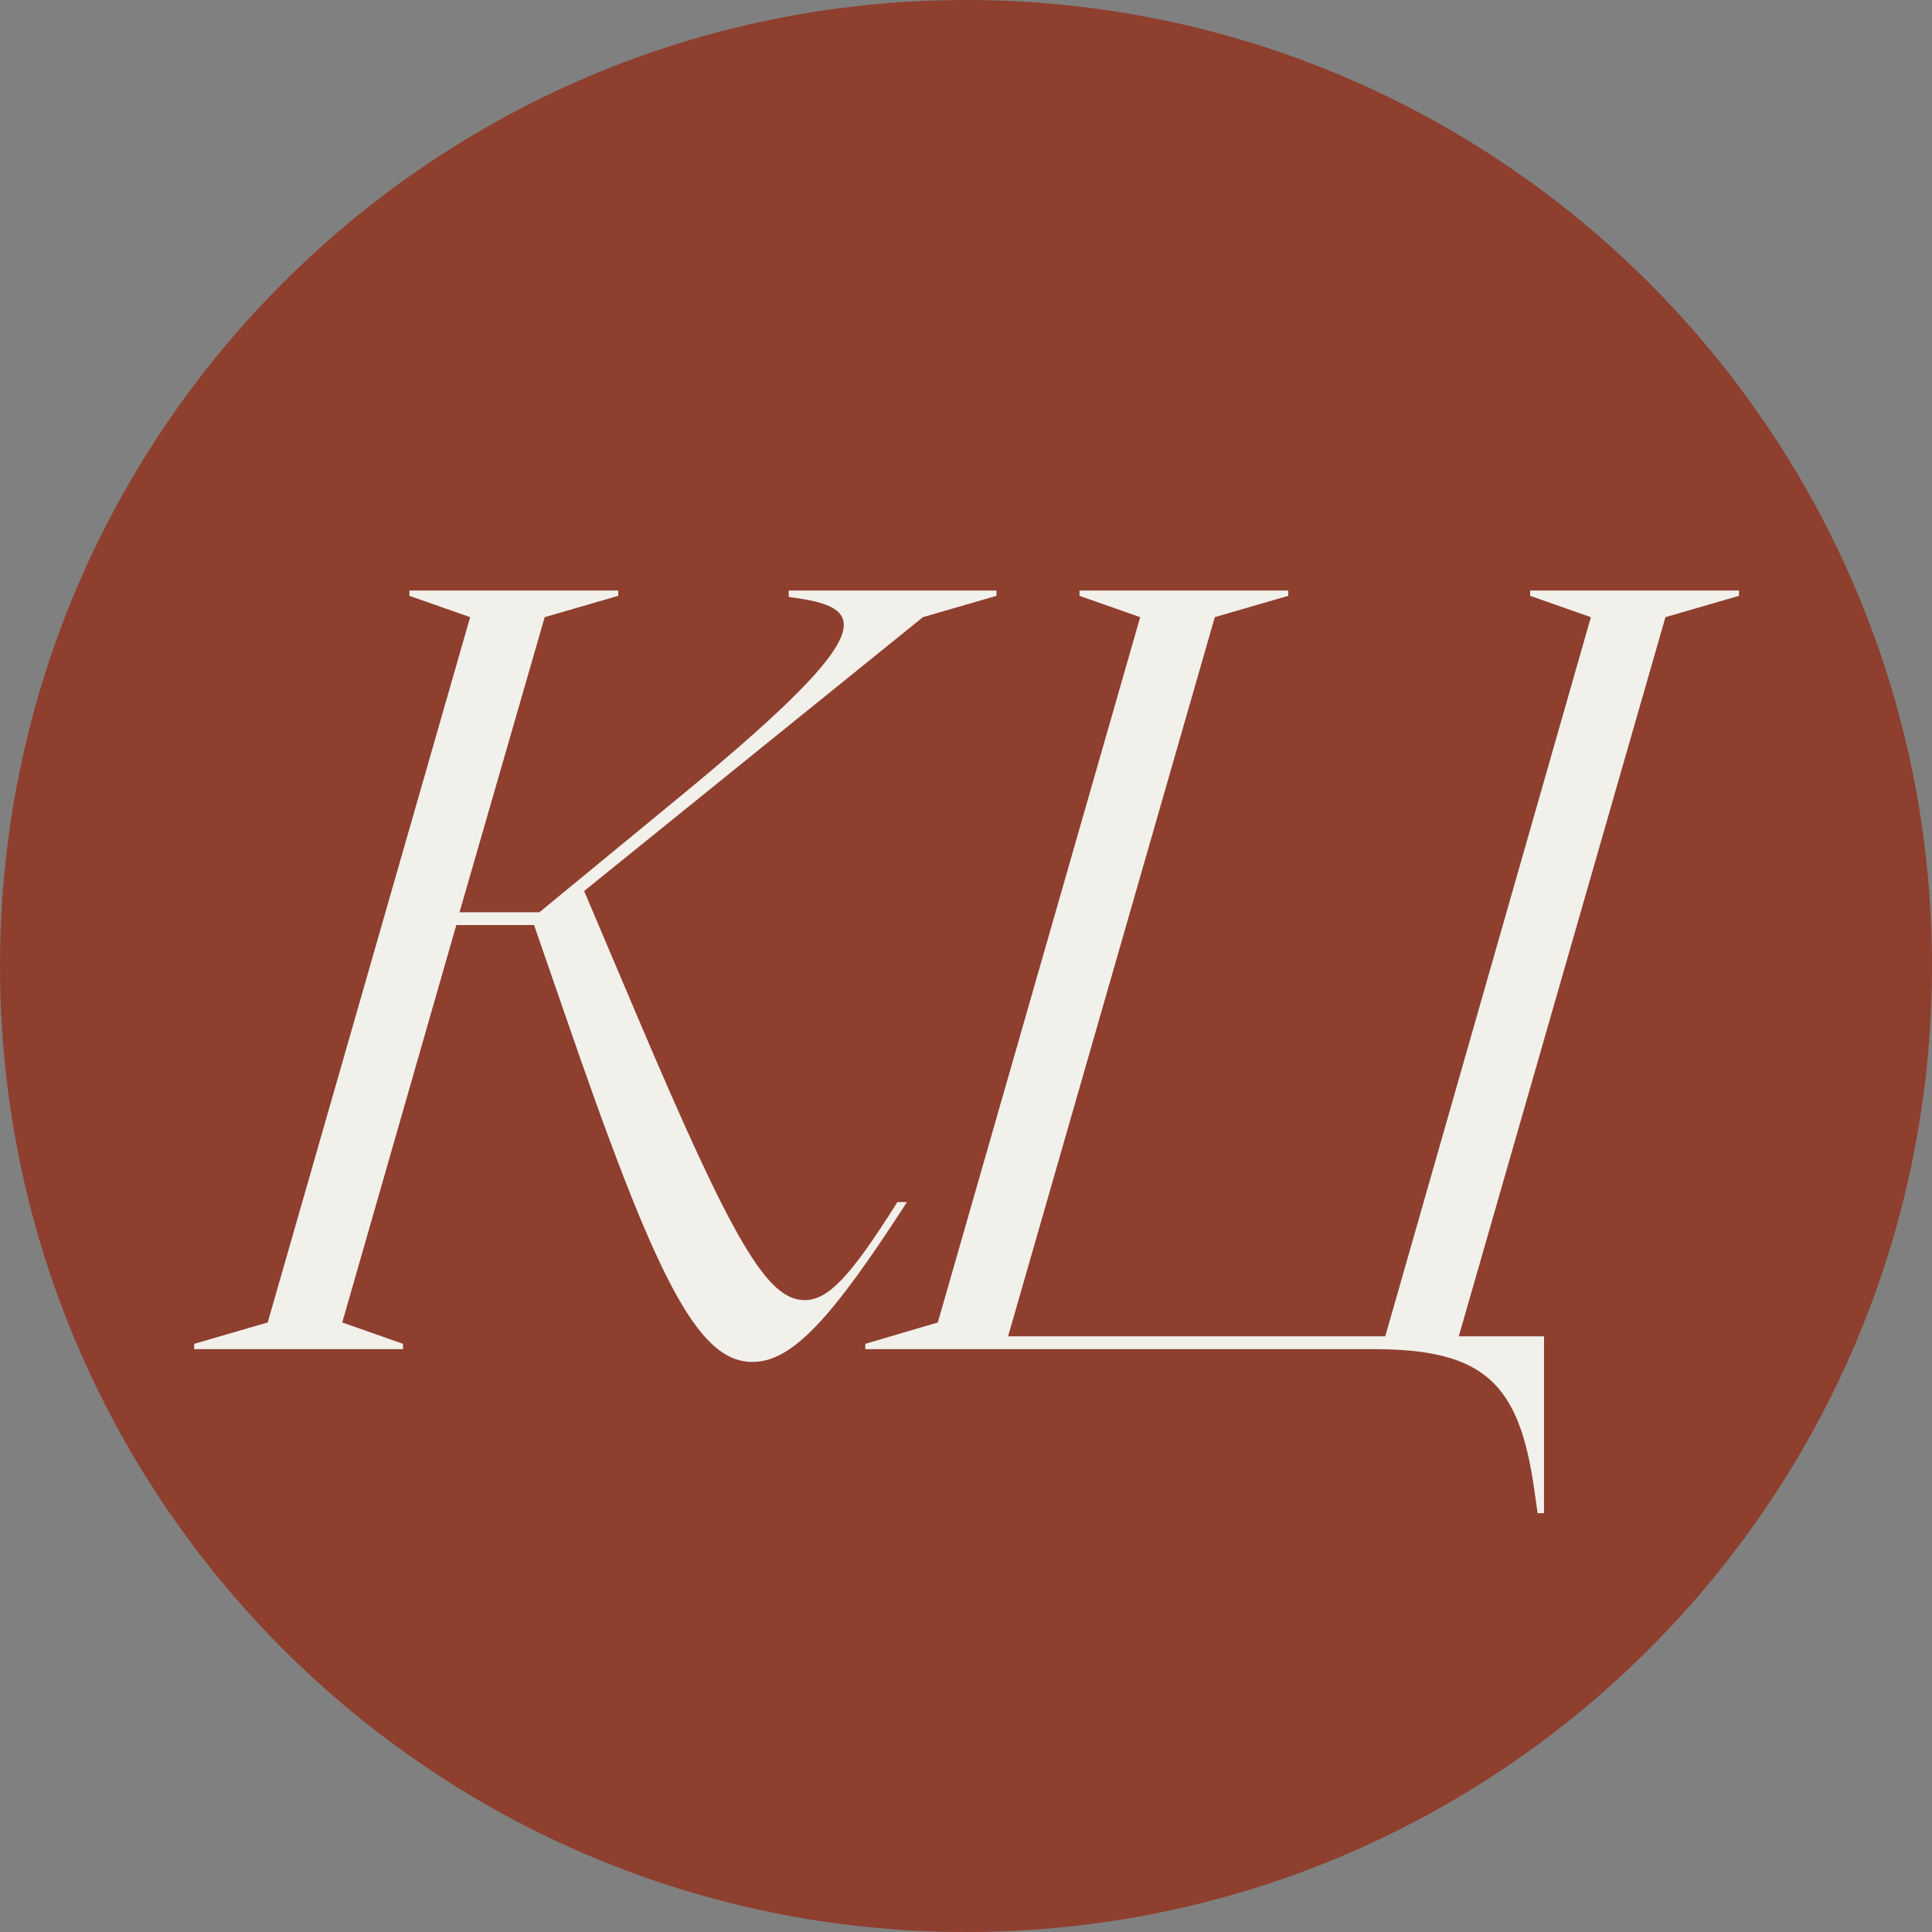
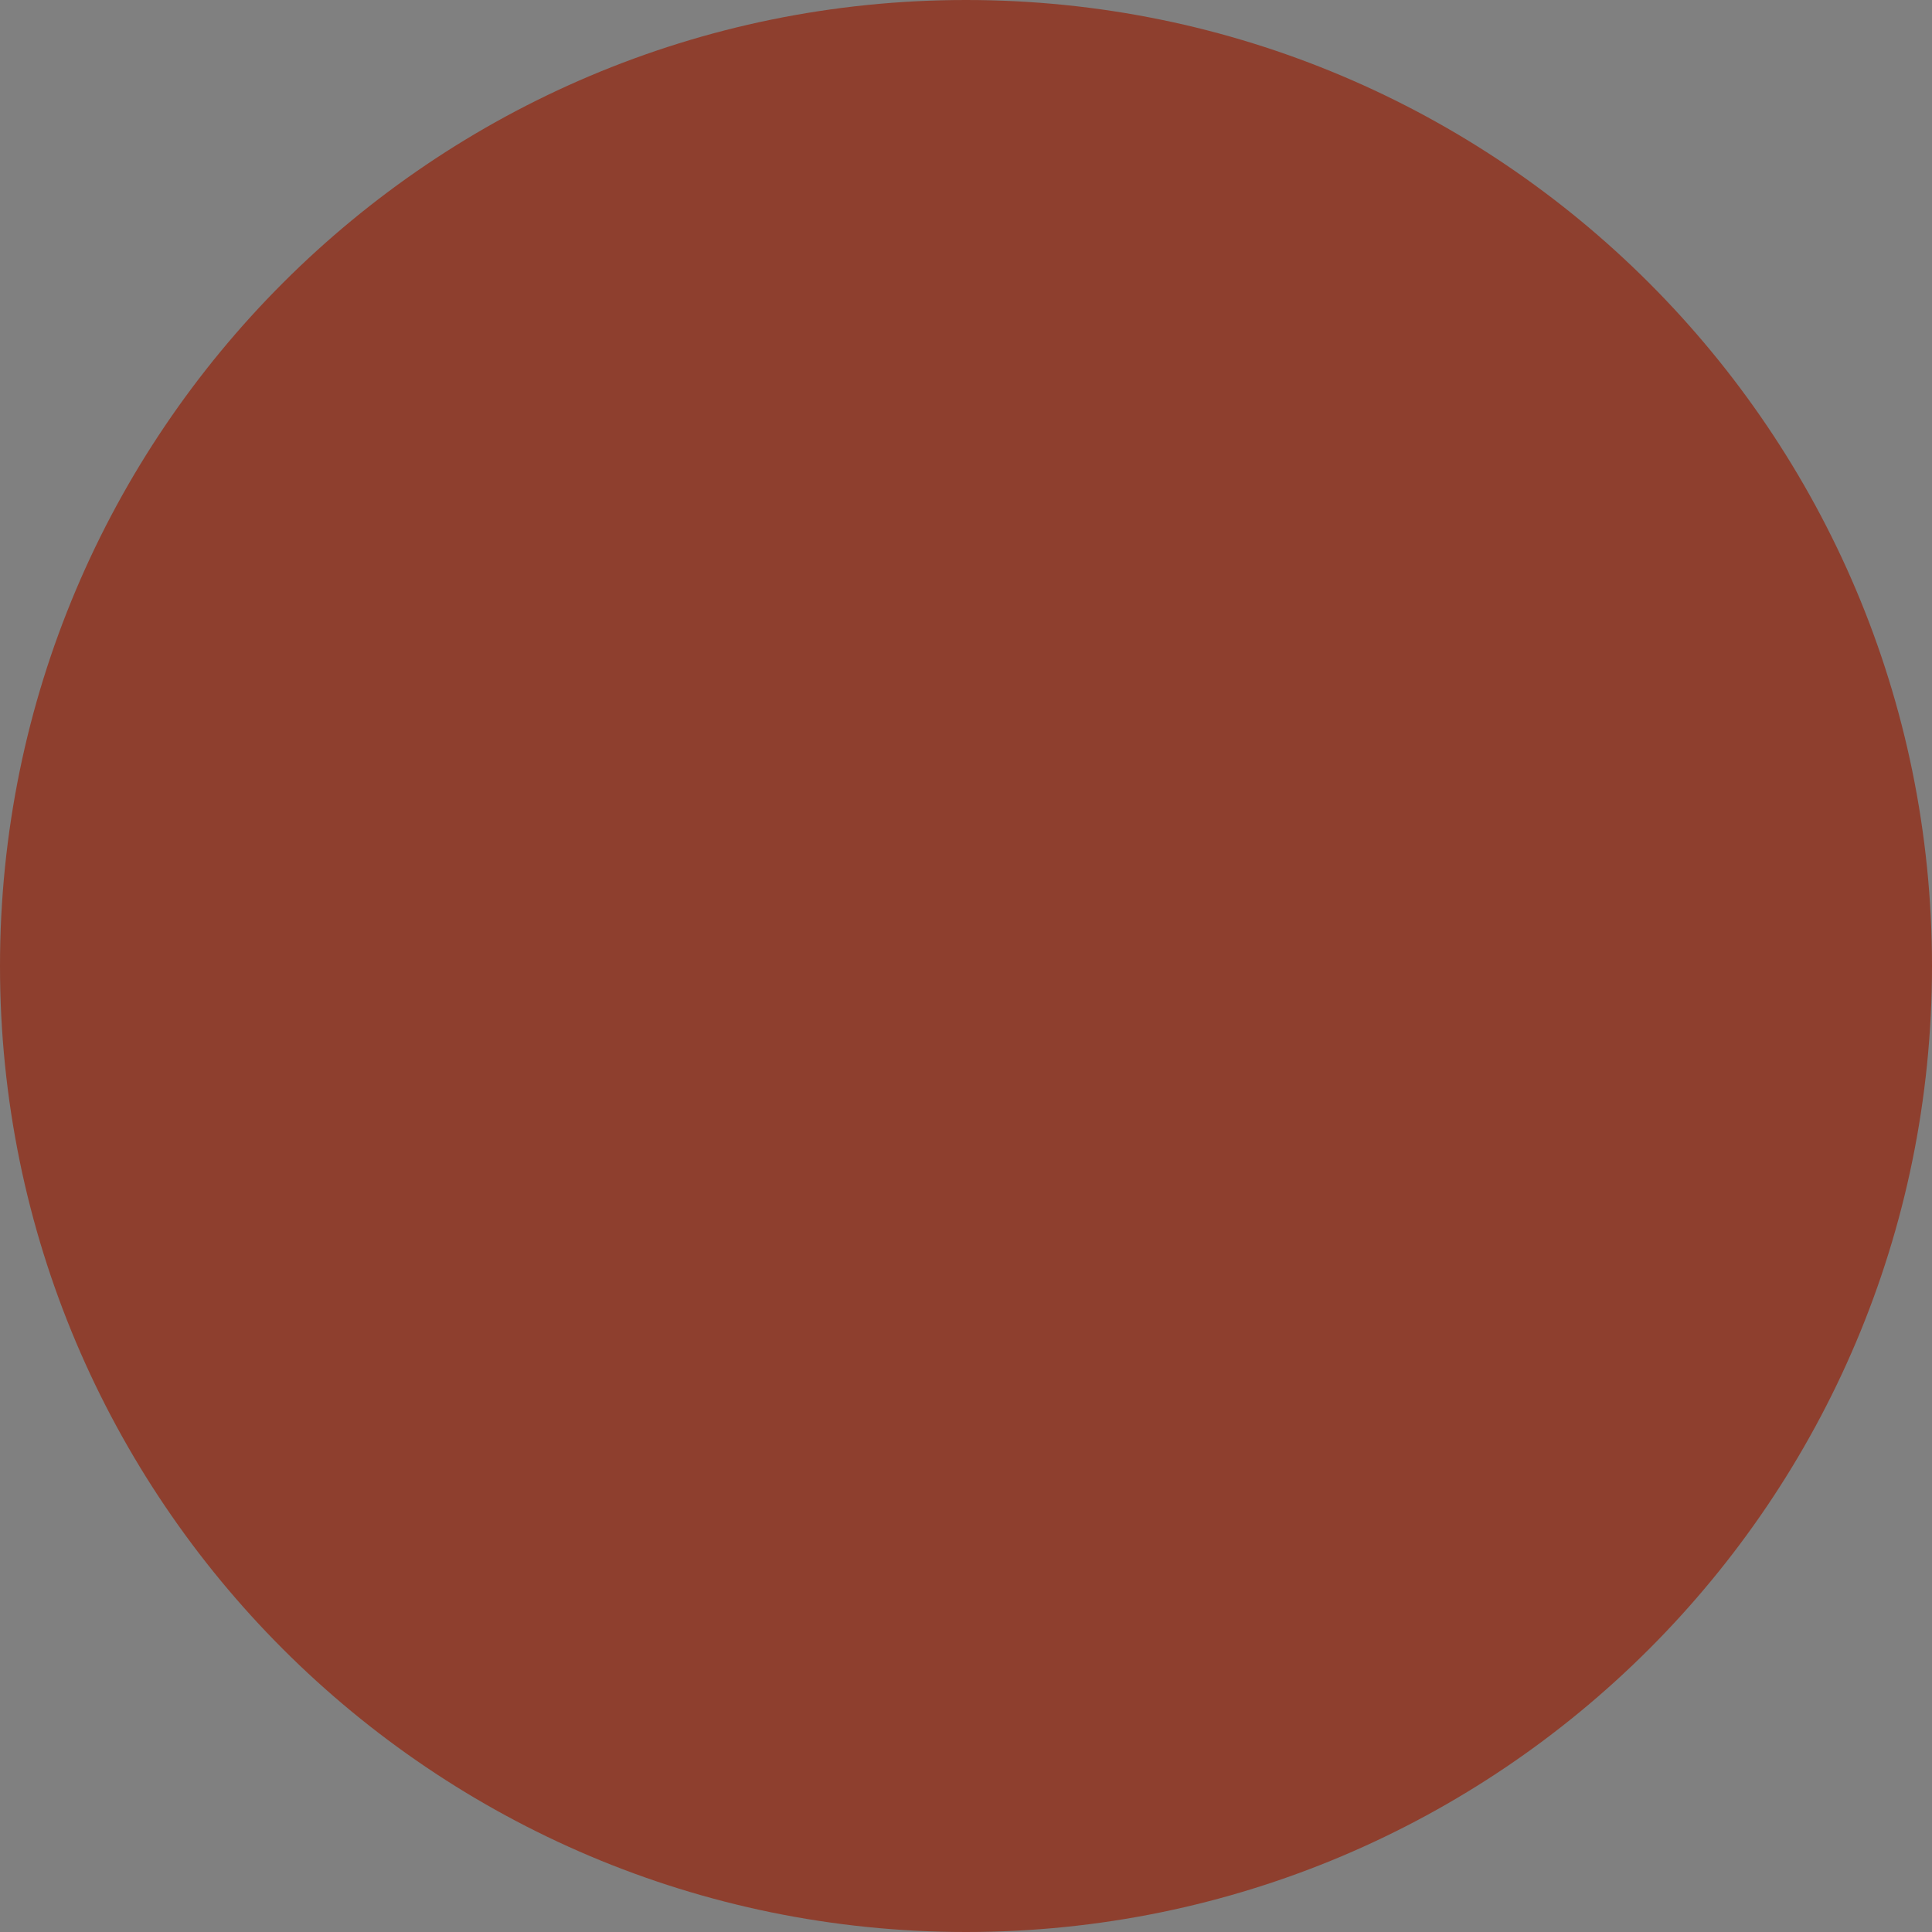
<svg xmlns="http://www.w3.org/2000/svg" width="32" height="32" viewBox="0 0 32 32" fill="none">
  <rect x="0" y="0" width="32" height="32" fill="#808080" stroke="none" />
  <path fill-rule="evenodd" clip-rule="evenodd" d="M16 32C24.837 32 32 24.837 32 16C32 7.163 24.837 0 16 0C7.163 0 0 7.163 0 16C0 24.837 7.163 32 16 32Z" fill="#8E3F2E" />
-   <path d="M3.216 22.346V22.258L4.434 21.904L7.787 10.222L6.781 9.869V9.781H10.24V9.869L9.022 10.222L7.611 15.11H8.934L11.122 13.31C14.528 10.522 14.422 10.081 13.187 9.905L13.063 9.887V9.781H16.505V9.869L15.287 10.222L9.675 14.758L10.558 16.84C12.146 20.581 12.711 21.534 13.328 21.534C13.716 21.534 14.087 21.146 14.864 19.91H15.022C13.769 21.852 13.117 22.558 12.463 22.558C11.546 22.558 10.858 21.163 9.34 16.752L8.846 15.322H7.558L5.669 21.904L6.675 22.258V22.346H3.216ZM28.803 9.781V9.869L27.585 10.222L24.162 22.134H25.574V25.063H25.468L25.415 24.693C25.168 22.91 24.585 22.346 22.75 22.346H14.332V22.258L15.533 21.904L18.885 10.222L17.88 9.869V9.781H21.338V9.869L20.121 10.222L16.697 22.134H22.944L26.35 10.222L25.344 9.869V9.781H28.803Z" fill="#F1F0EB" />
</svg>